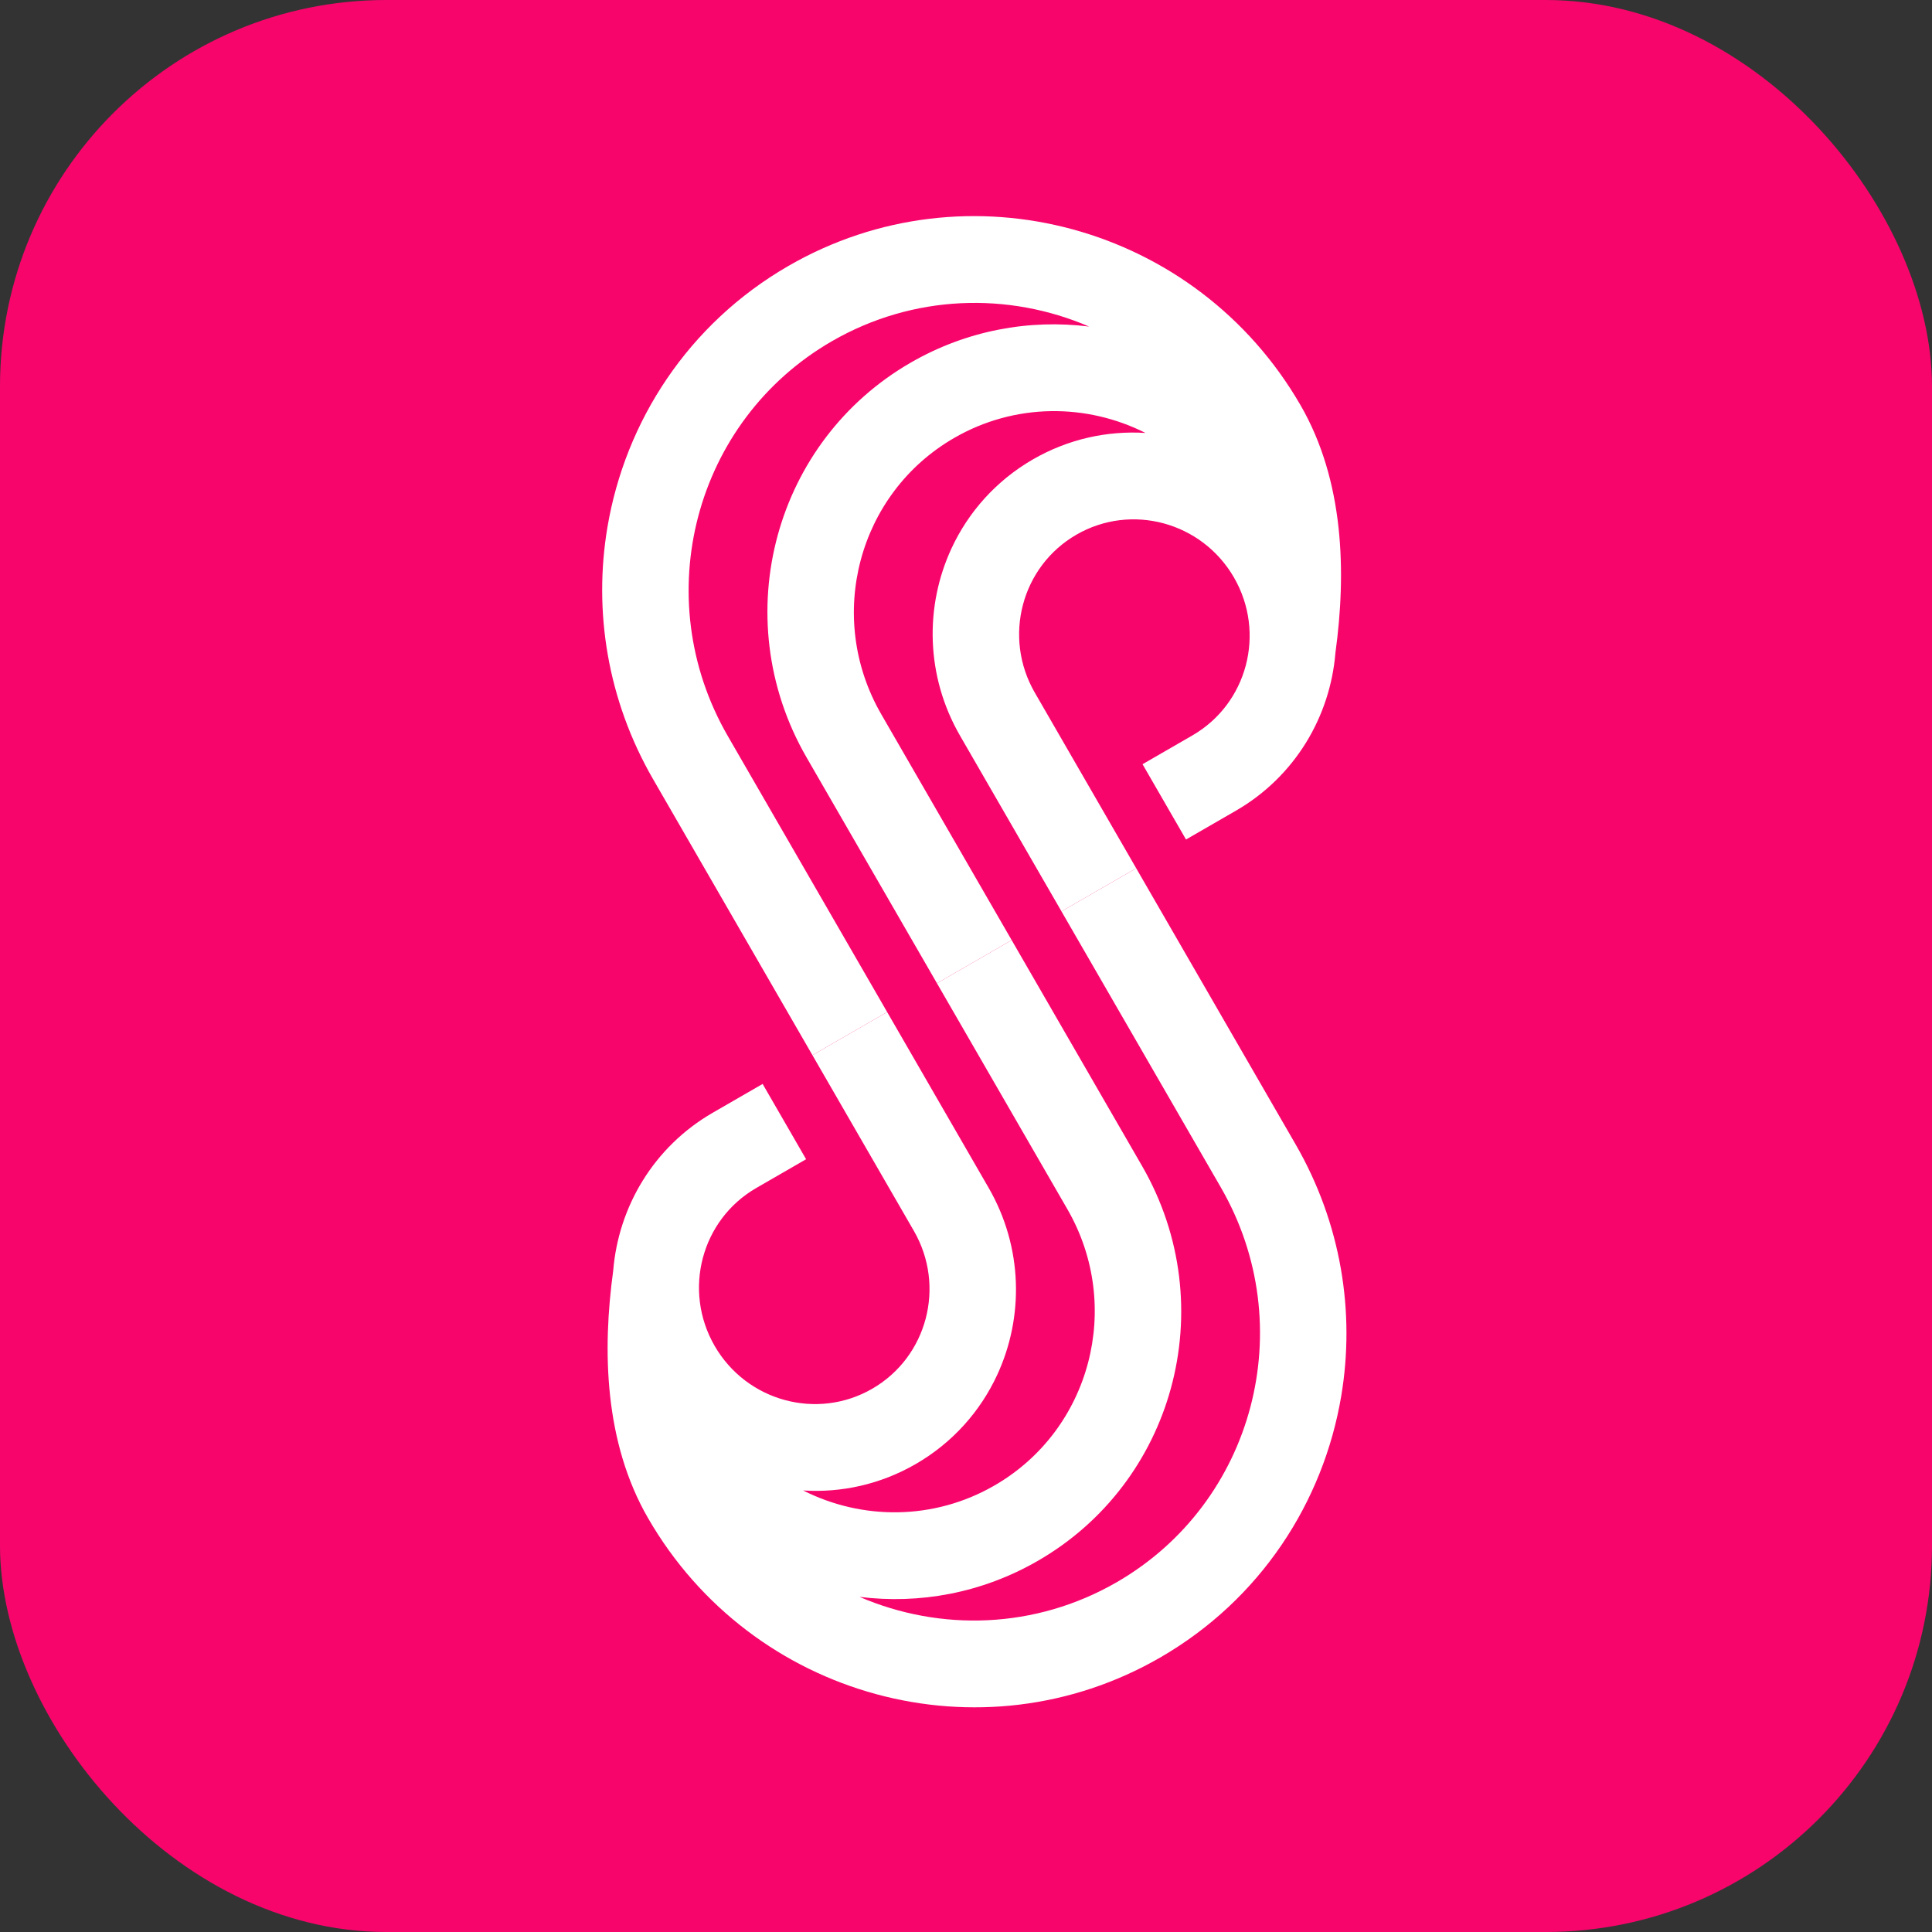
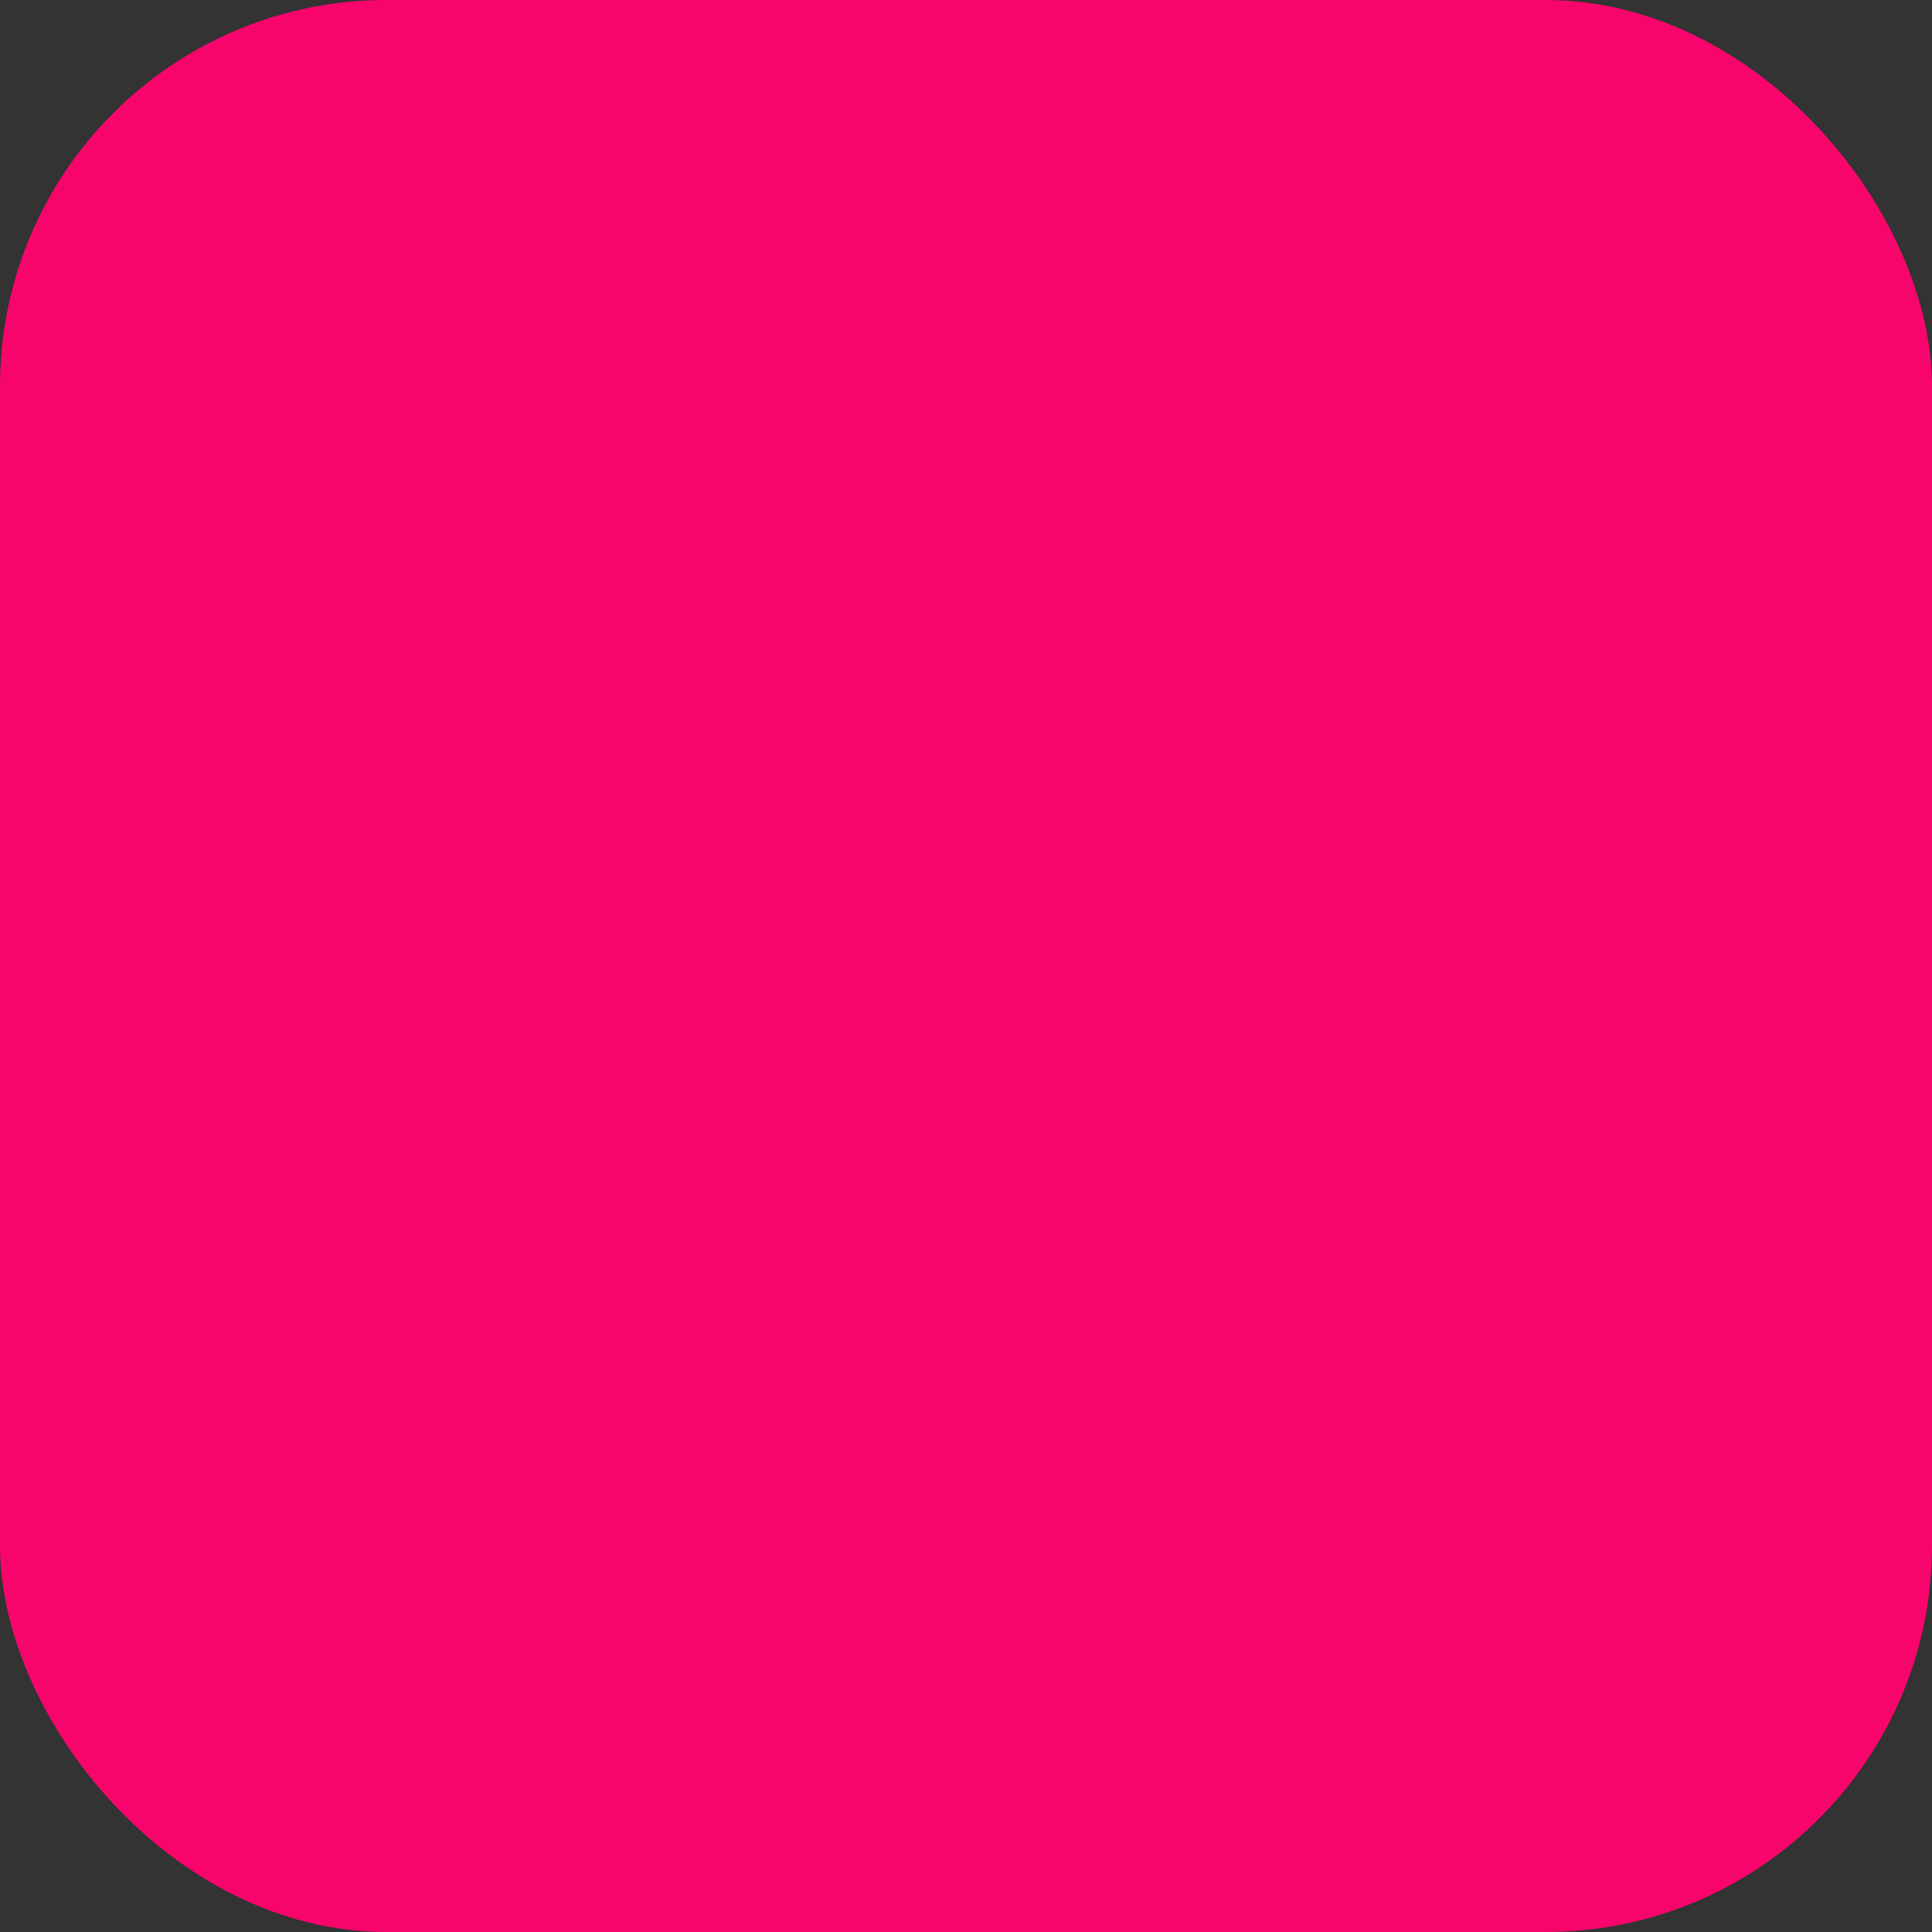
<svg xmlns="http://www.w3.org/2000/svg" width="128" height="128" viewBox="0 0 128 128" fill="none">
  <rect x="0" y="0" width="128" height="128" fill="#333333" stroke="none" />
  <rect width="128" height="128" rx="25.6" fill="#F8056C" />
-   <path d="M81.876 53.714C85.801 51.448 88.129 47.473 88.475 43.252C89.203 37.942 89.062 31.866 86.166 26.85C79.273 14.912 64.082 10.778 52.236 17.618C45.602 21.448 41.423 27.908 40.241 34.947C39.313 40.477 40.234 46.365 43.266 51.618L53.826 69.908L58.776 67.05L48.216 48.76C42.914 39.577 46.003 27.867 55.116 22.606C60.514 19.49 66.814 19.335 72.156 21.635C68.193 21.14 64.051 21.882 60.336 24.026C55.839 26.623 52.809 30.79 51.53 35.448C50.218 40.229 50.751 45.529 53.436 50.18L62.076 65.145L67.026 62.287L58.386 47.322C54.675 40.894 56.837 32.698 63.216 29.015C67.249 26.686 72.002 26.72 75.891 28.684C73.37 28.526 70.781 29.081 68.436 30.435C65.982 31.852 64.152 33.937 63.04 36.332C61.263 40.163 61.322 44.788 63.606 48.743L70.326 60.382L75.276 57.524L68.556 45.885C66.435 42.212 67.671 37.528 71.316 35.423C74.961 33.319 79.635 34.591 81.756 38.264C83.876 41.937 82.641 46.621 78.996 48.726L75.696 50.631L78.576 55.619L81.876 53.714Z" fill="white" />
-   <path d="M47.226 73.719C43.301 75.985 40.973 79.96 40.627 84.18C39.899 89.491 40.04 95.566 42.937 100.583C49.829 112.521 65.02 116.654 76.866 109.815C83.501 105.984 87.679 99.525 88.861 92.485C89.789 86.955 88.868 81.067 85.836 75.815L75.276 57.524L70.326 60.382L80.886 78.672C86.188 87.856 83.099 99.565 73.986 104.826C68.588 107.943 62.288 108.098 56.946 105.797C60.909 106.293 65.052 105.551 68.766 103.406C73.263 100.81 76.293 96.643 77.572 91.985C78.884 87.203 78.352 81.904 75.666 77.252L67.026 62.287L62.076 65.145L70.716 80.11C74.427 86.538 72.265 94.735 65.886 98.418C61.853 100.746 57.1 100.713 53.211 98.748C55.732 98.907 58.321 98.352 60.666 96.998C63.12 95.581 64.95 93.496 66.062 91.101C67.84 87.27 67.78 82.645 65.496 78.69L58.776 67.05L53.826 69.908L60.546 81.548C62.667 85.221 61.431 89.905 57.786 92.009C54.141 94.114 49.467 92.842 47.346 89.168C45.226 85.495 46.461 80.811 50.106 78.707L53.406 76.802L50.526 71.814L47.226 73.719Z" fill="white" />
</svg>